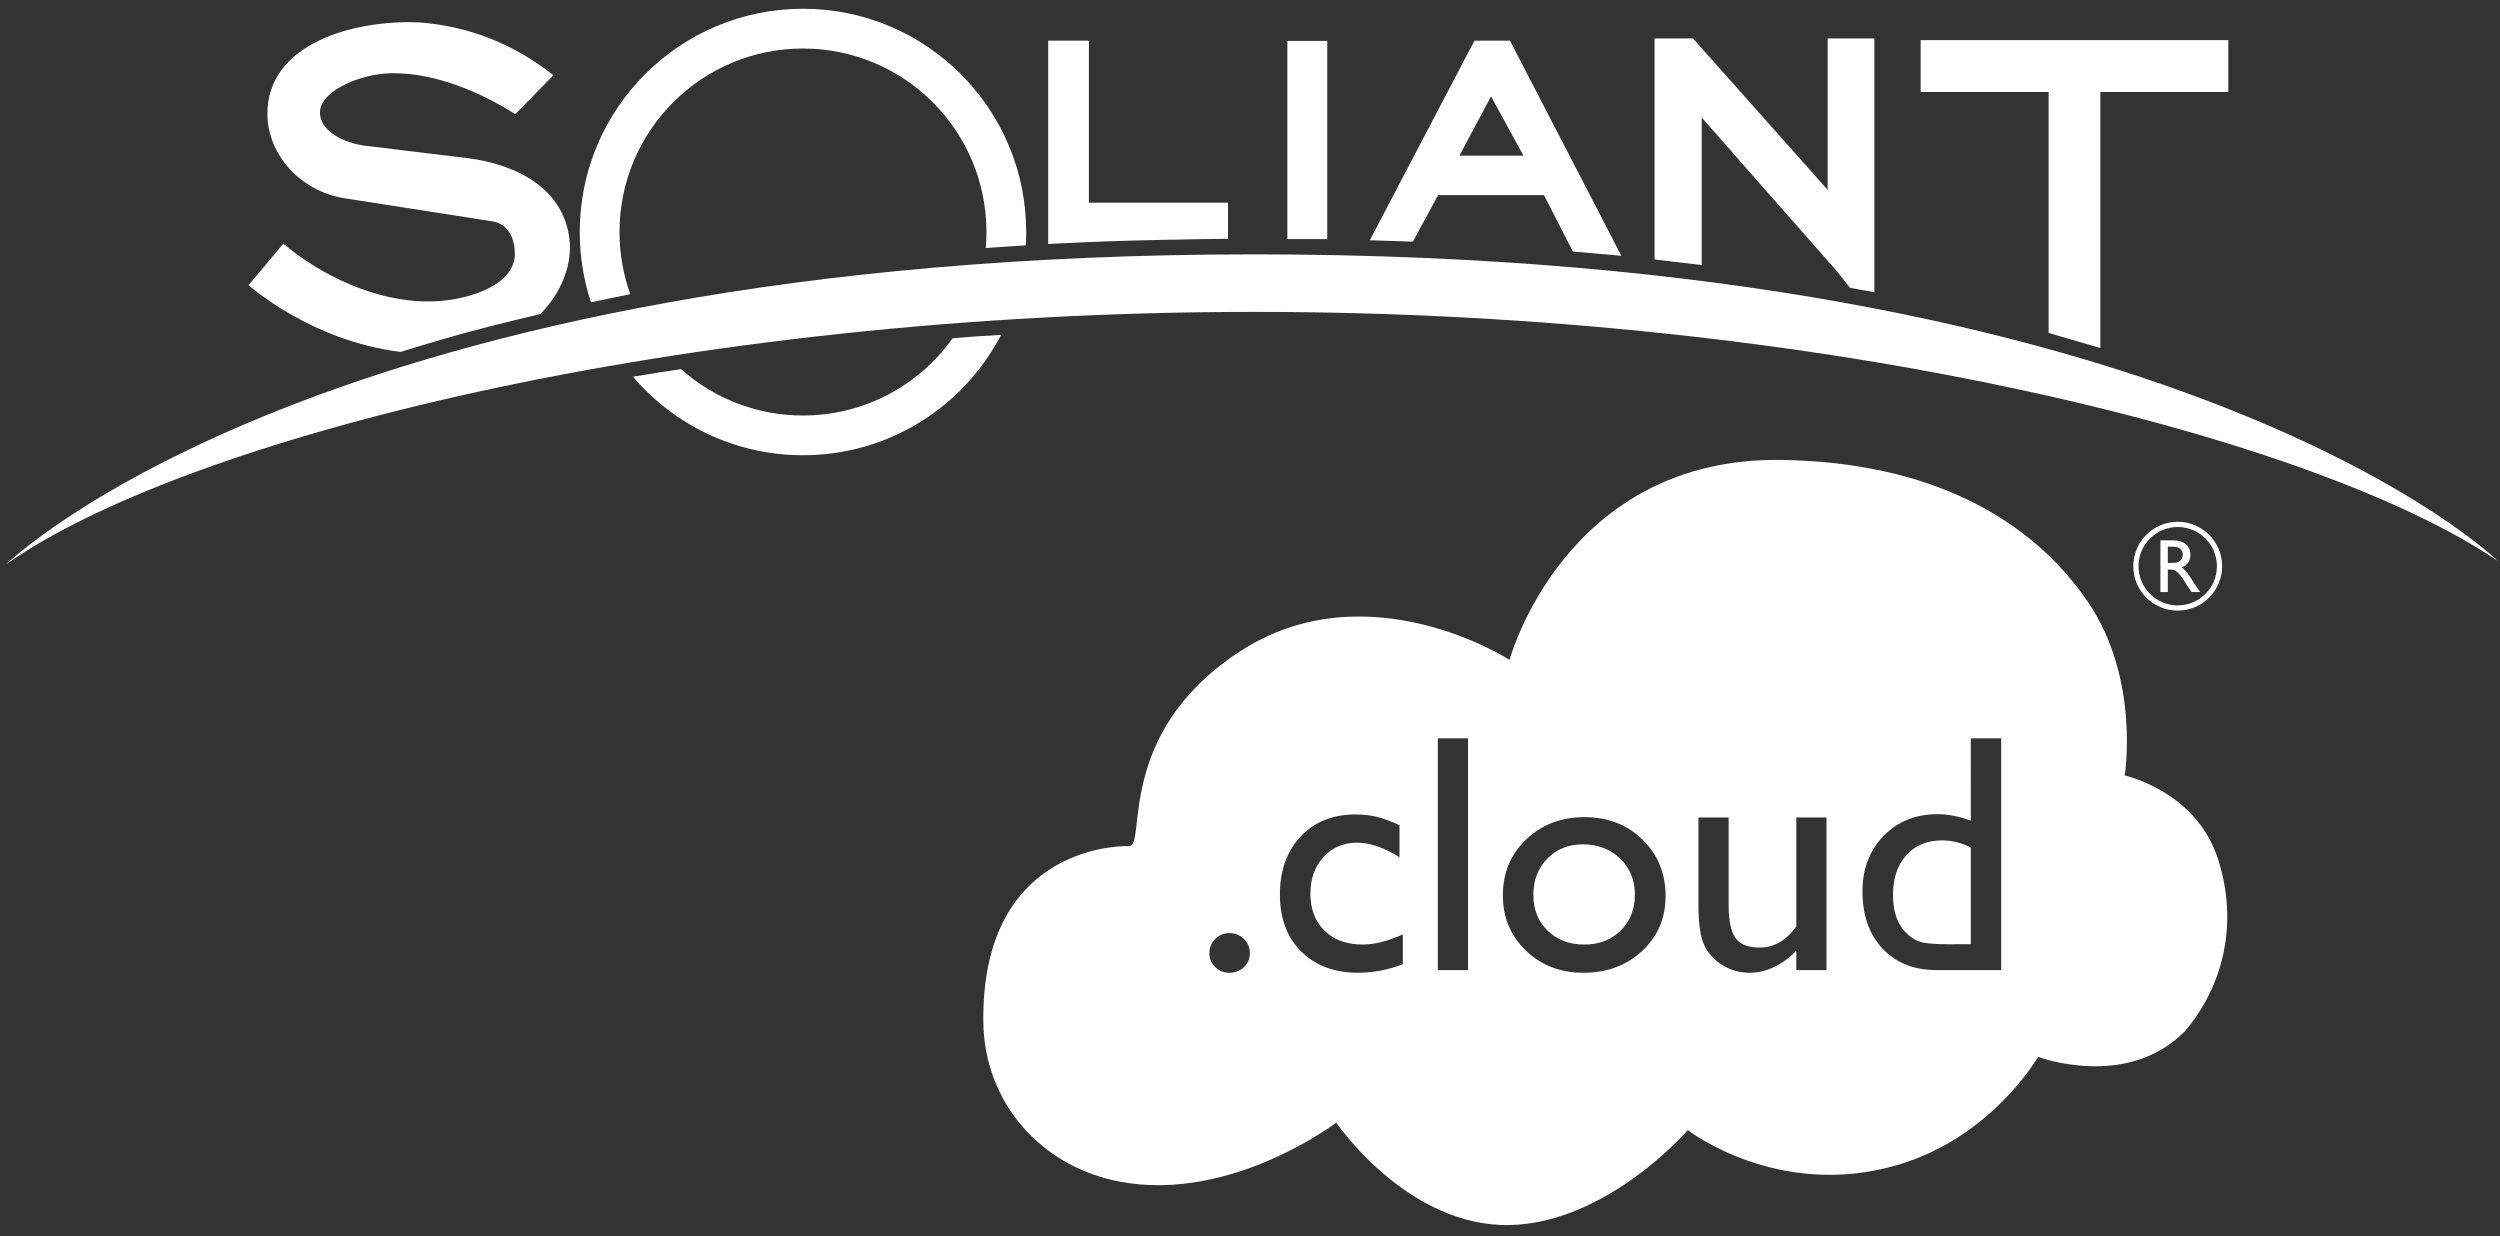
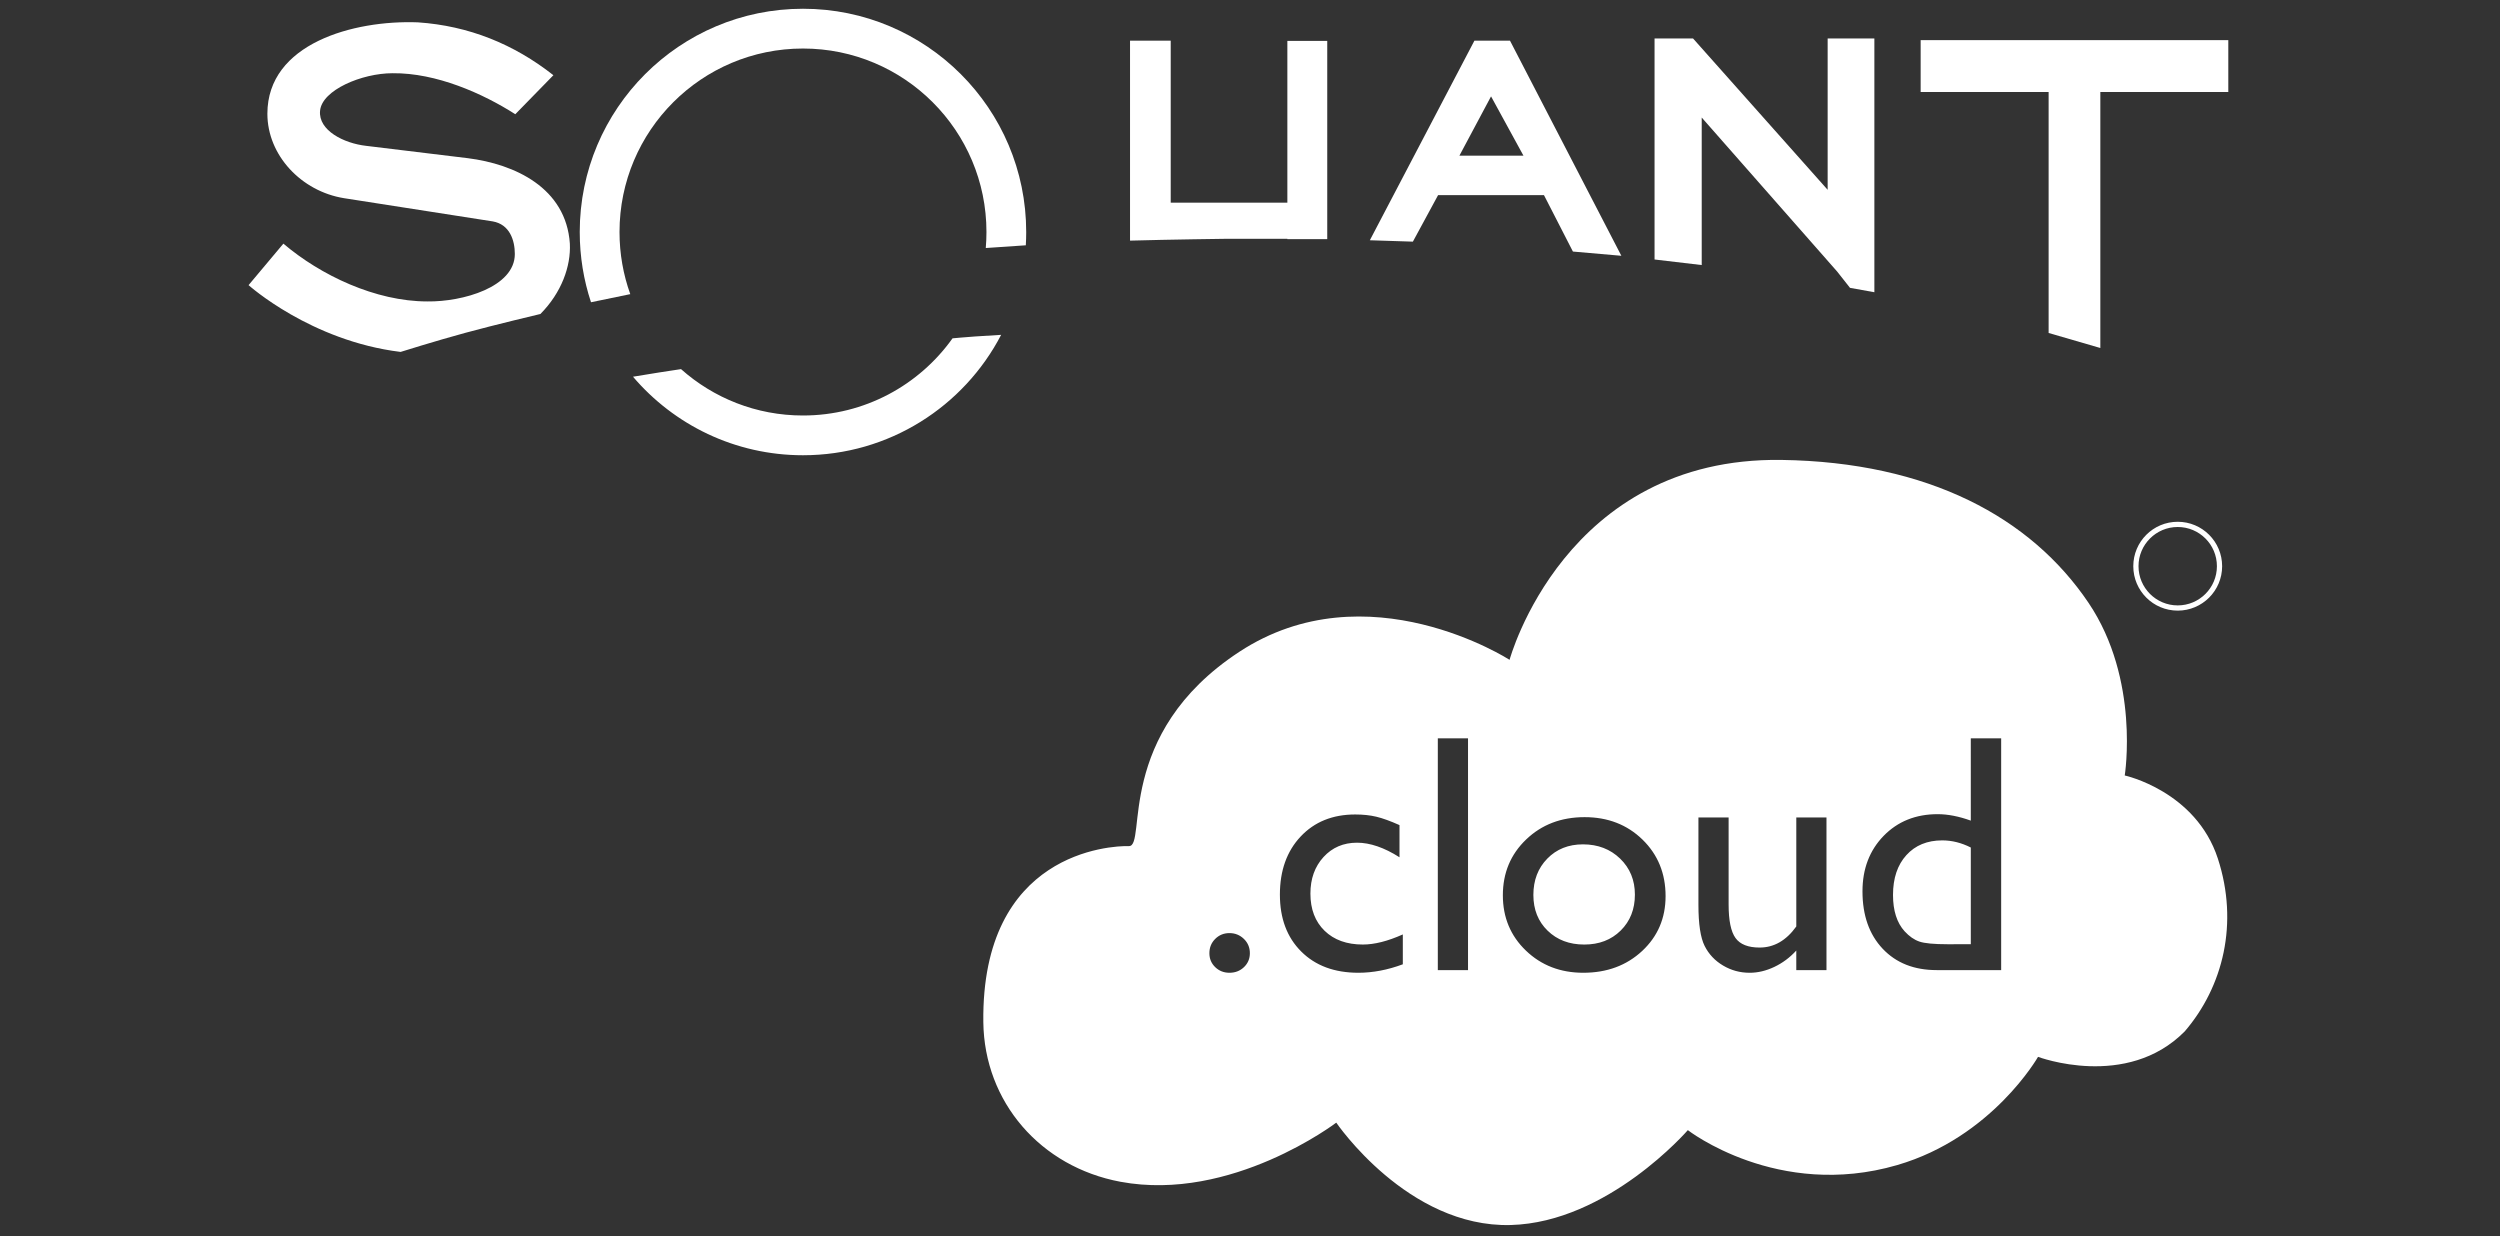
<svg xmlns="http://www.w3.org/2000/svg" x="0px" y="0px" viewBox="0 0 956.68 473.16" xml:space="preserve">
  <rect x="0" y="0" width="956.68" height="473.16" fill="#333333" stroke="none" />
  <g id="Soliant_text_and_swoosh">
    <path fill-rule="evenodd" clip-rule="evenodd" fill="#FFFFFF" d="M178.02,127.38c-11.46,3.12-24.72,7.29-24.72,7.29 c-34.47-4.21-58.18-25.56-58.18-25.56l13.32-15.88c14.22,12.1,35.28,22.12,55.09,22.12c13.5,0.19,33.48-5.48,33.48-18.15 c0-5.29-1.98-11.34-8.46-12.48l-56.89-8.88c-16.38-2.64-29.34-16.44-29.34-32.32c0-26.84,32.94-35.91,57.61-34.97 c19.44,1.32,36.72,8.32,51.84,20.23l-14.58,14.93c-12.42-7.94-30.24-15.88-46.98-15.69c-11.71,0-27.01,6.43-27.73,14.36 c-0.72,7.57,9.18,12.48,17.64,13.43l38.89,4.72c18,2.27,37.62,11.34,39.06,32.7c0.43,8.66-3.19,18.77-11.27,26.92 C206.8,120.15,189.47,124.26,178.02,127.38z" />
-     <path fill-rule="evenodd" clip-rule="evenodd" fill="#FFFFFF" d="M469.92,91.37c0,0-22.72,0.29-37.49,0.71 c-14.77,0.41-31.31,1.29-31.31,1.29V15.56h15.57v62h53.23V91.37z" />
+     <path fill-rule="evenodd" clip-rule="evenodd" fill="#FFFFFF" d="M469.92,91.37c0,0-22.72,0.29-37.49,0.71 V15.56h15.57v62h53.23V91.37z" />
    <rect x="492.64" y="15.65" fill-rule="evenodd" clip-rule="evenodd" fill="#FFFFFF" width="15.26" height="75.86" />
    <path fill-rule="evenodd" clip-rule="evenodd" fill="#FFFFFF" d="M577.83,15.56h-13.61L524.2,91.94l16.47,0.53l9.64-17.79h40.53 l11.07,21.58l18.54,1.62L577.83,15.56z M558.48,59.56l12.1-22.68l12.4,22.68H558.48z" />
    <polygon fill-rule="evenodd" clip-rule="evenodd" fill="#FFFFFF" points="717.27,111.83 707.94,110.15 703.04,103.93 651.2,44.98 651.2,101.43 633.15,99.3 633.15,14.72 647.88,14.72 699.39,72.63 699.39,14.72 717.27,14.72 " />
    <polygon fill-rule="evenodd" clip-rule="evenodd" fill="#FFFFFF" points="852.71,35.21 803.74,35.21 803.74,133.17 783.95,127.42 783.95,35.21 734.98,35.21 734.98,15.36 852.71,15.36 " />
-     <path fill="#FFFFFF" d="M480.02,97.34C123.57,97.34,2.44,215.88,2.44,215.88c67.27-47.38,255.67-96.53,477.58-96.53 c220.16,0,407.34,48.62,475.97,95.43C955.99,214.78,836.45,97.34,480.02,97.34z" />
    <path fill="#FFFFFF" d="M252.23,142.53l8.38-1.28c12.41,11.04,28.75,17.75,46.67,17.75c23.61,0,44.5-11.66,57.23-29.53 c0,0,5.48-0.51,8.73-0.72c3.25-0.22,9.87-0.61,9.87-0.61c-14.23,27.37-42.85,46.07-75.83,46.07c-26.06,0-49.38-11.66-65.05-30.05 L252.23,142.53z" />
    <path fill="#FFFFFF" d="M241.19,112.56c-2.67-7.42-4.12-15.43-4.12-23.78c0-38.78,31.43-70.21,70.21-70.21 c38.77,0,70.21,31.43,70.21,70.21c0,2.07-0.09,4.11-0.26,6.13l15.32-1.04c0.1-1.68,0.15-3.38,0.15-5.09 c0-47.18-38.25-85.43-85.42-85.43c-47.18,0-85.43,38.25-85.43,85.43c0,9.39,1.51,18.43,4.31,26.88L241.19,112.56z" />
  </g>
  <g id="Cloud_shape">
    <path fill-rule="evenodd" clip-rule="evenodd" fill="#FFFFFF" d="M605.76,323.11c-5.55,0-10.1,1.82-13.65,5.46 c-3.56,3.64-5.33,8.27-5.33,13.9c0,5.59,1.82,10.15,5.46,13.68c3.64,3.54,8.31,5.3,14.02,5.3c5.68,0,10.32-1.78,13.94-5.36 s5.43-8.16,5.43-13.74c0-5.55-1.89-10.14-5.65-13.78C616.21,324.93,611.47,323.11,605.76,323.11z M754.17,361.33v-37.01 c-3.59-1.82-7.23-2.73-10.92-2.73c-5.75,0-10.33,1.88-13.74,5.65c-3.41,3.76-5.11,8.84-5.11,15.23c0,6.01,1.48,10.65,4.44,13.91 c1.78,1.94,3.66,3.25,5.65,3.93s5.57,1.02,10.73,1.02H754.17z M799.21,230.67c-22.02-32.64-61.18-53.85-117.47-54.67 c-83.08-1.2-104.07,76.5-104.07,76.5s-54.47-35.16-103.42-3.07c-48.07,31.52-35.23,74.54-42.25,74.35 c-7.02-0.2-56.49,2.34-55.71,67.35c0.36,30.58,21.9,55.4,52.48,61.1c42.5,7.91,82.58-22.63,82.58-22.63s27.33,40.24,66.78,39.18 c37.22-1.01,67.76-36.31,67.76-36.31s34.35,26.72,80.15,13.36c36.33-10.6,53.86-41.4,53.86-41.4s33.92,12.77,56.16-9.77 c14.69-17.14,20.7-41.39,12.66-66.09c-8.44-25.89-35.64-31.82-35.64-31.82S819.01,260,799.21,230.67z M470.48,357.07 c2.16,0,4,0.75,5.53,2.23c1.52,1.48,2.28,3.3,2.28,5.46c0,2.11-0.75,3.89-2.25,5.33c-1.51,1.44-3.36,2.16-5.56,2.16 c-2.16,0-3.98-0.72-5.46-2.16s-2.22-3.22-2.22-5.33c0-2.16,0.74-3.98,2.22-5.46C466.5,357.82,468.32,357.07,470.48,357.07z M536.82,357.58v11.43c-5.8,2.16-11.47,3.24-17.01,3.24c-9.15,0-16.44-2.71-21.87-8.13c-5.44-5.42-8.16-12.67-8.16-21.77 c0-9.19,2.64-16.59,7.93-22.22s12.26-8.45,20.89-8.45c3,0,5.7,0.29,8.09,0.86c2.39,0.57,5.35,1.64,8.86,3.21v12.31 c-5.84-3.72-11.26-5.58-16.25-5.58c-5.21,0-9.48,1.83-12.83,5.49c-3.34,3.66-5.01,8.32-5.01,13.99c0,5.97,1.81,10.71,5.43,14.23 c3.62,3.51,8.49,5.26,14.63,5.26C525.96,361.45,531.06,360.16,536.82,357.58z M550.21,282.54h11.56v88.69h-11.56V282.54z M606.39,312.7c8.89,0,16.27,2.87,22.16,8.6c5.88,5.74,8.82,12.94,8.82,21.62c0,8.42-2.98,15.41-8.95,20.98 c-5.97,5.56-13.48,8.35-22.54,8.35c-8.76,0-16.08-2.83-21.96-8.48s-8.82-12.71-8.82-21.17c0-8.55,2.97-15.67,8.92-21.36 C589.96,315.55,597.42,312.7,606.39,312.7z M687.39,371.23v-7.49c-2.45,2.69-5.26,4.78-8.41,6.27c-3.15,1.49-6.29,2.24-9.43,2.24 c-3.68,0-7.07-0.92-10.18-2.77c-3.11-1.84-5.46-4.33-7.05-7.49c-1.59-3.15-2.38-8.39-2.38-15.71v-33.45h11.55v33.28 c0,6.13,0.88,10.41,2.64,12.84c1.75,2.43,4.83,3.65,9.23,3.65c5.5,0,10.18-2.69,14.03-8.07v-41.7h11.55v58.4H687.39z M754.17,282.54h11.62v88.69H741.1c-8.64,0-15.52-2.73-20.67-8.19c-5.14-5.46-7.71-12.78-7.71-21.96c0-8.59,2.7-15.66,8.09-21.21 c5.4-5.54,12.29-8.31,20.67-8.31c3.89,0,8.12,0.82,12.69,2.47V282.54z" />
    <g>
-       <path fill="#FFFFFF" d="M826.73,226.56v-19.78h4.96c2,0,3.59,0.5,4.76,1.49c1.18,0.99,1.76,2.33,1.76,4.02 c0,1.15-0.29,2.15-0.86,2.99c-0.58,0.84-1.4,1.47-2.48,1.88c0.63,0.42,1.25,0.98,1.86,1.7c0.6,0.72,1.45,1.97,2.55,3.75 c0.69,1.12,1.24,1.97,1.66,2.53l1.05,1.42h-3.37l-0.86-1.3c-0.03-0.05-0.08-0.13-0.17-0.24l-0.55-0.78l-0.88-1.44l-0.95-1.54 c-0.58-0.81-1.12-1.46-1.61-1.94c-0.49-0.48-0.93-0.83-1.32-1.04c-0.39-0.21-1.05-0.32-1.98-0.32h-0.74v8.61H826.73z M830.41,209.18h-0.85v6.24h1.08c1.43,0,2.42-0.12,2.95-0.37s0.95-0.62,1.25-1.11c0.3-0.5,0.45-1.06,0.45-1.69 c0-0.62-0.17-1.19-0.5-1.69c-0.33-0.5-0.79-0.86-1.39-1.07S831.8,209.18,830.41,209.18z" />
-     </g>
+       </g>
    <circle fill="none" stroke="#FFFFFF" stroke-width="2" stroke-miterlimit="10" cx="833.35" cy="216.67" r="16" />
  </g>
</svg>